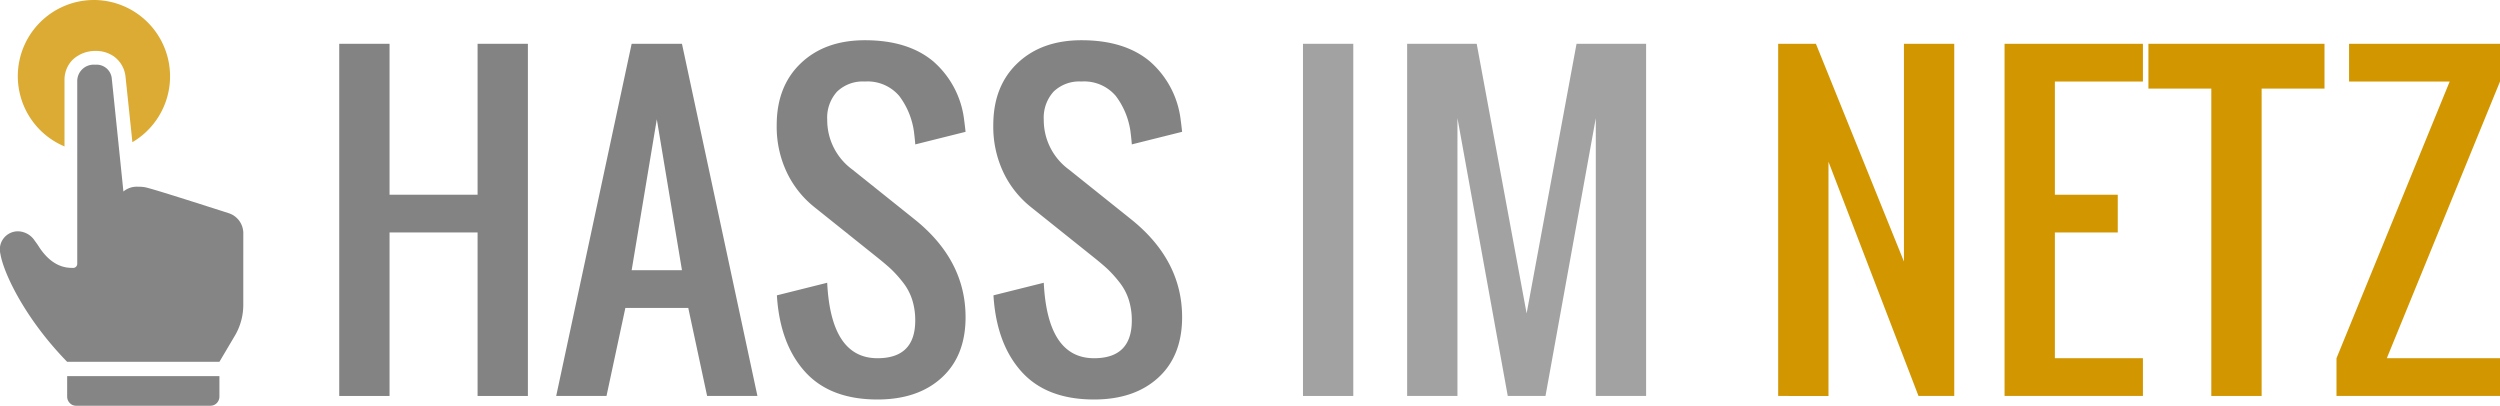
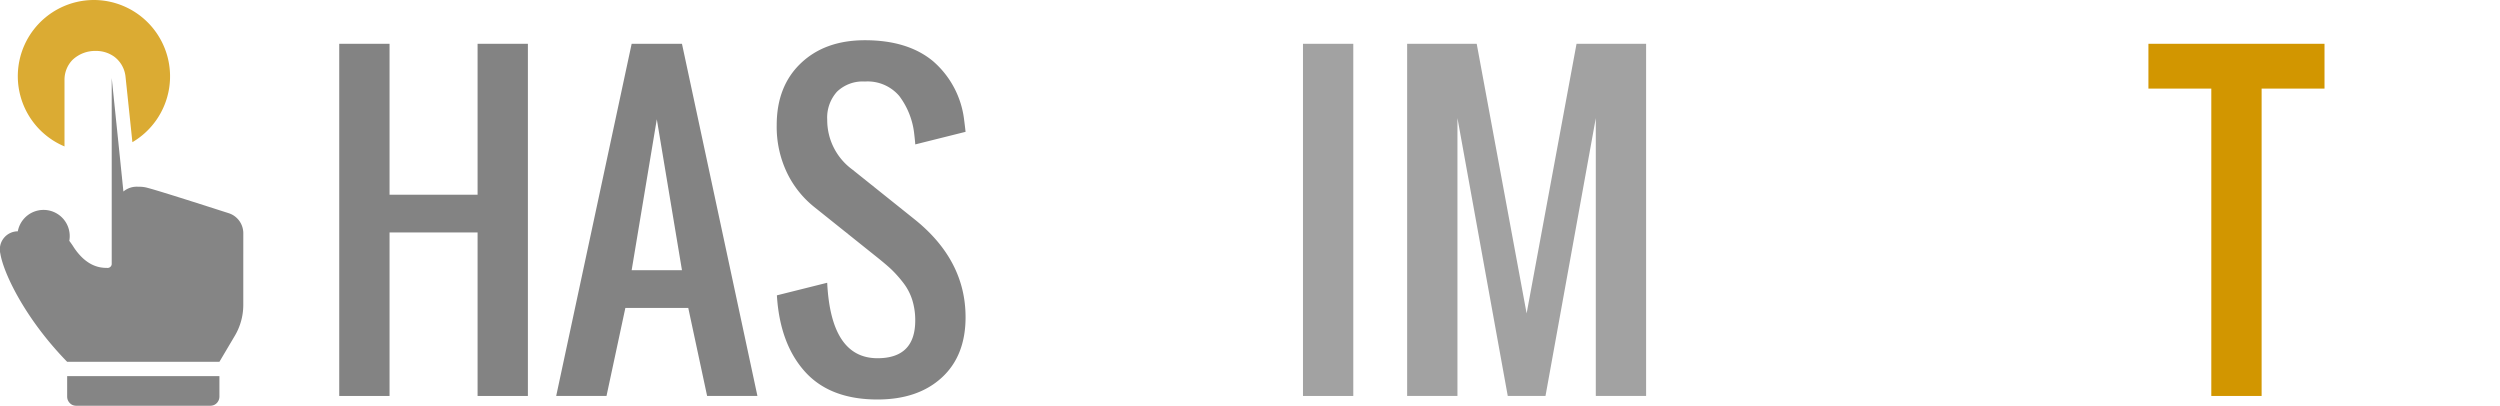
<svg xmlns="http://www.w3.org/2000/svg" width="434.805" height="70.587" viewBox="0 0 434.805 70.587">
  <g id="Gruppe_216" data-name="Gruppe 216" transform="translate(-280 -60)">
    <g id="Gruppe_121" data-name="Gruppe 121" transform="translate(279.959 56.9)" opacity="0.8">
      <g id="Gruppe_120" data-name="Gruppe 120" transform="translate(0.041 3.1)">
        <path id="Pfad_55" data-name="Pfad 55" d="M12.7,77.6a1.617,1.617,0,0,0,1.569,1.569H37.613A1.617,1.617,0,0,0,39.182,77.6V74H12.7Z" transform="translate(-1.02 -8.58)" fill="#666" />
        <path id="Pfad_56" data-name="Pfad 56" d="M11.52,28.567V17.033A4.953,4.953,0,0,1,12.9,13.527a5.72,5.72,0,0,1,4.06-1.569,5.386,5.386,0,0,1,3.229,1.015,4.977,4.977,0,0,1,1.938,3.414s.646,6.09,1.2,11.442A13.28,13.28,0,0,0,16.595,3.1,13.25,13.25,0,0,0,11.52,28.567Z" transform="translate(-0.301 -3.1)" fill="#d29600" />
-         <path id="Pfad_57" data-name="Pfad 57" d="M42.356,44.55a3.66,3.66,0,0,0-2.491-3.414c-4.337-1.384-13.195-4.244-14.579-4.521a5.676,5.676,0,0,0-1.2-.092,3.623,3.623,0,0,0-2.584.83h0c0-.092-2.03-19.746-2.03-19.746a2.65,2.65,0,0,0-2.86-2.307,2.863,2.863,0,0,0-3.137,2.768V49.9a.713.713,0,0,1-.646.738h-.092c-1.107,0-3.506-.092-5.813-3.506a13.5,13.5,0,0,0-.83-1.2A3.554,3.554,0,0,0,3.14,44.273,3.143,3.143,0,0,0,.1,48.149C.649,51.563,4.432,59.5,11.722,66.972H38.2l2.676-4.521a10.508,10.508,0,0,0,1.476-5.259Z" transform="translate(-0.041 -4.043)" fill="#666" />
+         <path id="Pfad_57" data-name="Pfad 57" d="M42.356,44.55a3.66,3.66,0,0,0-2.491-3.414c-4.337-1.384-13.195-4.244-14.579-4.521a5.676,5.676,0,0,0-1.2-.092,3.623,3.623,0,0,0-2.584.83h0c0-.092-2.03-19.746-2.03-19.746V49.9a.713.713,0,0,1-.646.738h-.092c-1.107,0-3.506-.092-5.813-3.506a13.5,13.5,0,0,0-.83-1.2A3.554,3.554,0,0,0,3.14,44.273,3.143,3.143,0,0,0,.1,48.149C.649,51.563,4.432,59.5,11.722,66.972H38.2l2.676-4.521a10.508,10.508,0,0,0,1.476-5.259Z" transform="translate(-0.041 -4.043)" fill="#666" />
      </g>
    </g>
    <g id="Gruppe_213" data-name="Gruppe 213" transform="translate(-2498 6624)">
      <g id="Gruppe_213-2" data-name="Gruppe 213" transform="translate(2726.695 -6838.672)">
        <path id="Pfad_989" data-name="Pfad 989" d="M110.305,343.538v-61.25h8.75v26.25h15.312v-26.25h8.75v61.25h-8.75V315.1H119.055v28.438Z" fill="#838383" />
        <path id="Pfad_990" data-name="Pfad 990" d="M148.039,343.538l13.125-61.25h8.75l13.125,61.25h-8.75l-3.281-15.313H160.07l-3.281,15.313Zm13.125-21.875h8.75l-4.375-26.25Z" fill="#838383" />
        <path id="Pfad_991" data-name="Pfad 991" d="M203.923,344.153q-8.272,0-12.63-4.854t-4.87-13.261l8.75-2.188q.648,13.125,8.75,13.125,6.563,0,6.562-6.562a11.8,11.8,0,0,0-.529-3.606,9.609,9.609,0,0,0-1.624-3.043,21.028,21.028,0,0,0-1.982-2.221q-.89-.837-2.427-2.068l-10.938-8.75a17.1,17.1,0,0,1-4.8-6,18.51,18.51,0,0,1-1.794-8.289q0-6.768,4.2-10.767t11.142-4q7.452,0,11.844,3.641A15.965,15.965,0,0,1,219,295.618q.1.717.239,1.982l-8.75,2.188q-.034-.58-.171-1.744a13.348,13.348,0,0,0-2.614-6.682,7.227,7.227,0,0,0-5.965-2.512,6.454,6.454,0,0,0-4.853,1.76,6.747,6.747,0,0,0-1.709,4.905,10.654,10.654,0,0,0,4.375,8.648l10.937,8.75q8.749,7.074,8.75,16.919,0,6.734-4.152,10.527T203.923,344.153Z" fill="#838383" />
-         <path id="Pfad_992" data-name="Pfad 992" d="M241.589,344.153q-8.272,0-12.63-4.854t-4.87-13.261l8.75-2.188q.648,13.125,8.75,13.125,6.563,0,6.562-6.562a11.8,11.8,0,0,0-.529-3.606A9.609,9.609,0,0,0,246,323.764a21.028,21.028,0,0,0-1.982-2.221q-.89-.837-2.427-2.068l-10.938-8.75a17.1,17.1,0,0,1-4.8-6,18.51,18.51,0,0,1-1.794-8.289q0-6.768,4.2-10.767t11.142-4q7.452,0,11.844,3.641a15.96,15.96,0,0,1,5.417,10.305q.1.717.239,1.982l-8.75,2.188q-.034-.58-.171-1.744a13.348,13.348,0,0,0-2.614-6.682,7.227,7.227,0,0,0-5.965-2.512,6.454,6.454,0,0,0-4.853,1.76,6.747,6.747,0,0,0-1.709,4.905,10.654,10.654,0,0,0,4.375,8.648l10.937,8.75q8.749,7.074,8.75,16.919,0,6.734-4.152,10.527T241.589,344.153Z" fill="#838383" />
      </g>
      <g id="Gruppe_214" data-name="Gruppe 214" transform="translate(2726.695 -6838.672)">
        <path id="Pfad_993" data-name="Pfad 993" d="M277.922,343.538v-61.25h8.75v61.25Z" fill="#a2a2a2" />
        <path id="Pfad_994" data-name="Pfad 994" d="M296.037,343.538v-61.25h12.1l8.681,46.894,8.682-46.894h12.1v61.25h-8.75v-48.33l-8.75,48.33h-6.563l-8.75-48.33v48.33Z" fill="#a2a2a2" />
      </g>
      <g id="Gruppe_215" data-name="Gruppe 215" transform="translate(2726.695 -6838.672)">
-         <path id="Pfad_995" data-name="Pfad 995" d="M360.568,343.538v-61.25h6.563l15.312,37.871V282.288h8.75v61.25h-6.22L369.318,302.8v40.743Z" fill="#d29600" />
-         <path id="Pfad_996" data-name="Pfad 996" d="M399.943,343.538v-61.25h24.063v6.562H408.693v19.688h10.938V315.1H408.693v21.875h15.313v6.563Z" fill="#d29600" />
        <path id="Pfad_997" data-name="Pfad 997" d="M435.9,343.538V290.081H424.963v-7.793h30.625v7.793H444.65v53.457Z" fill="#d29600" />
-         <path id="Pfad_998" data-name="Pfad 998" d="M457.673,343.538v-6.563L477.36,288.85h-17.5v-6.562h26.25v6.562l-19.687,48.125H486.11v6.563Z" fill="#d29600" />
      </g>
    </g>
  </g>
</svg>